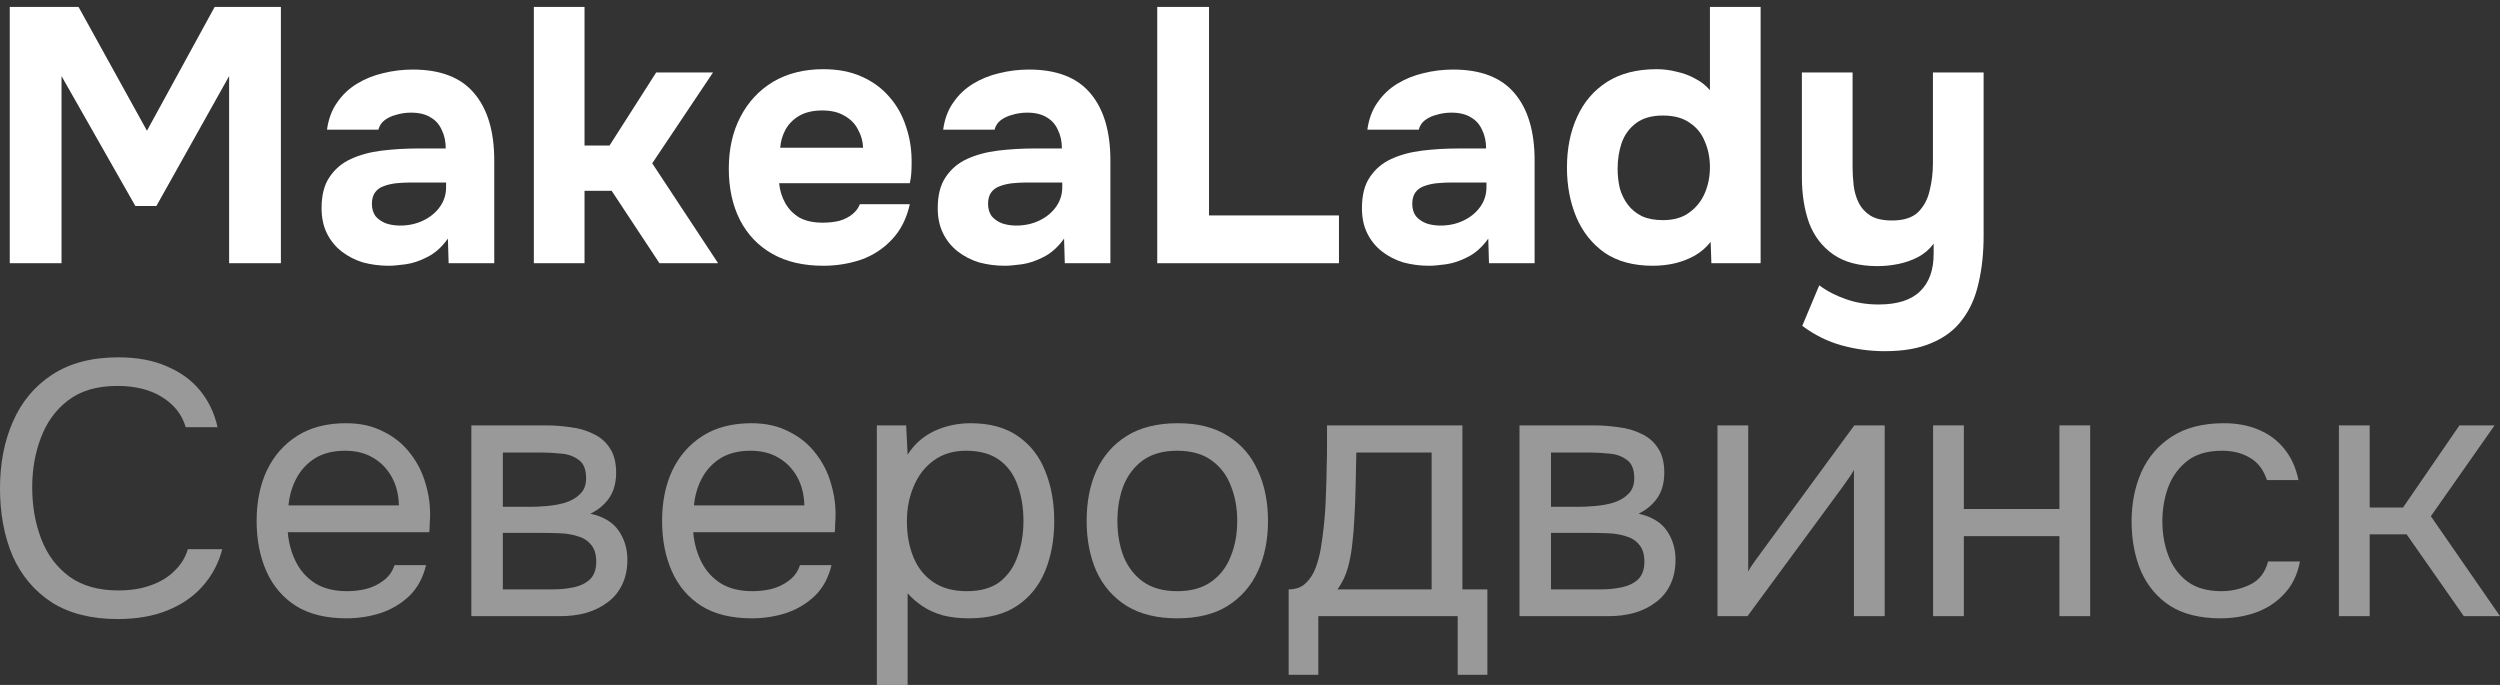
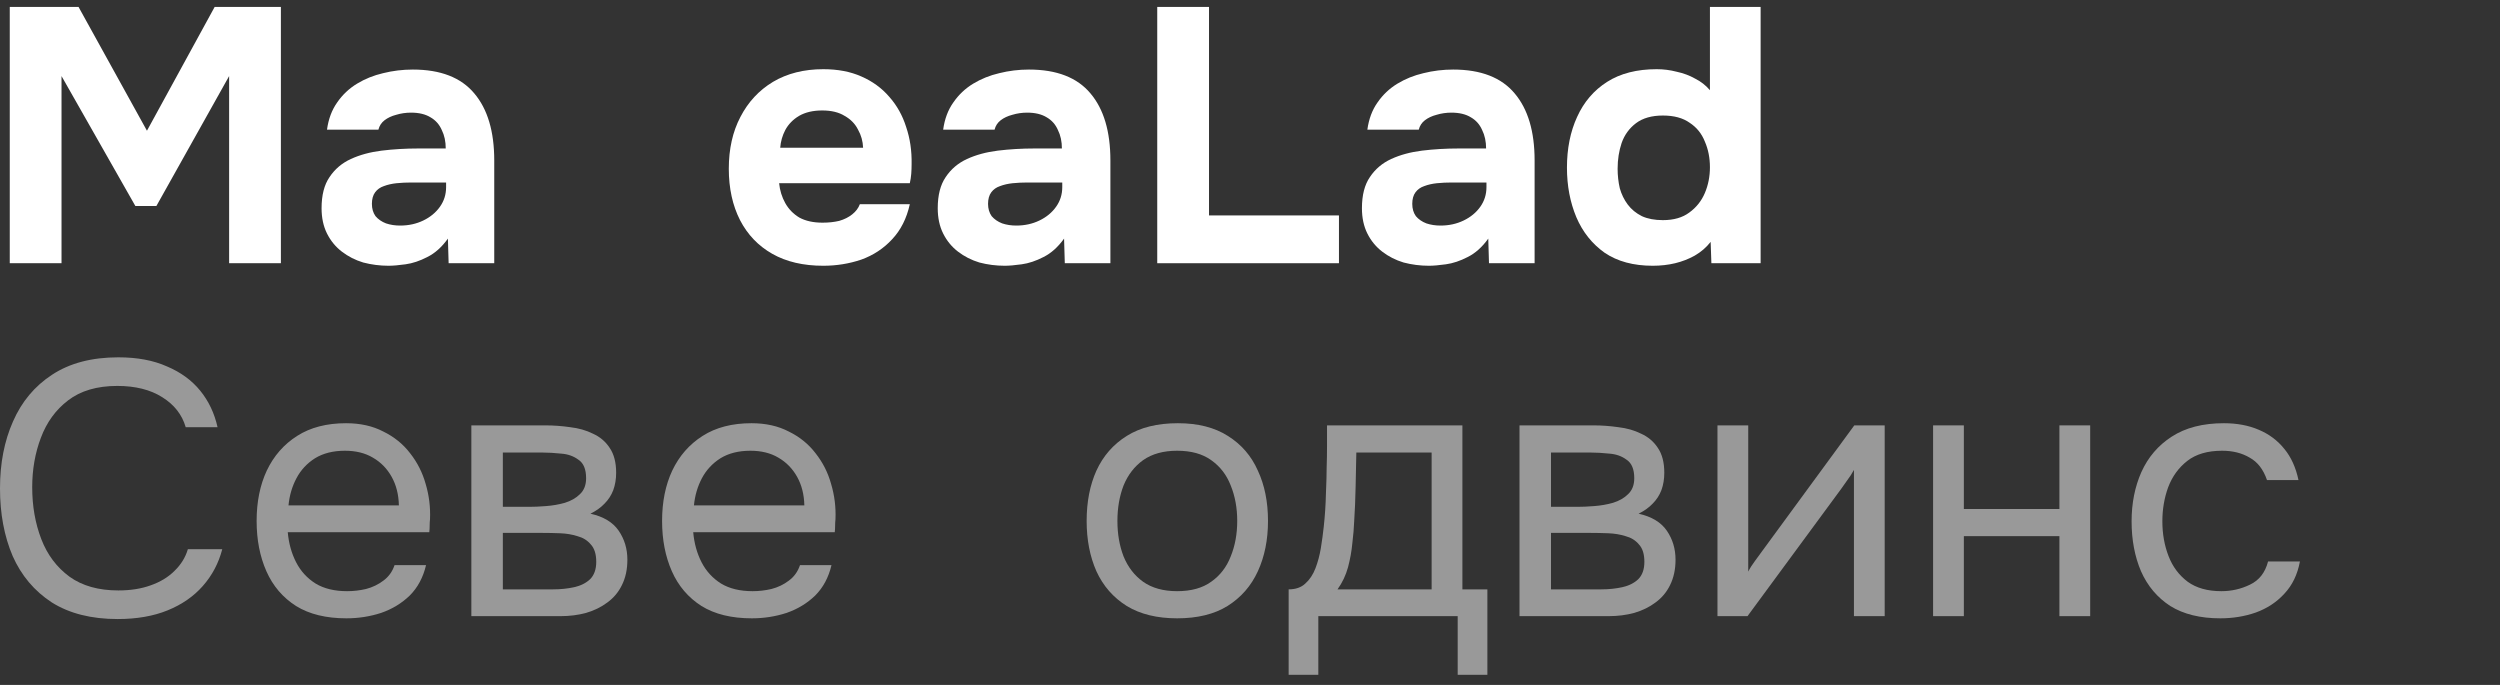
<svg xmlns="http://www.w3.org/2000/svg" width="146" height="40" viewBox="0 0 146 40" fill="none">
  <rect x="0" y="0" width="146" height="40" fill="#333333" stroke="none" />
  <g opacity="0.5">
-     <path d="M136.593 35.983V24.842H138.39V29.641H140.335L143.632 24.842H145.683L141.962 30.148L146 35.983H143.886L140.546 31.205H138.39V35.983H136.593Z" fill="white" />
    <path d="M129.665 36.11C128.495 36.11 127.522 35.871 126.747 35.392C125.986 34.898 125.416 34.222 125.035 33.362C124.669 32.502 124.485 31.53 124.485 30.445C124.485 29.388 124.676 28.429 125.056 27.57C125.451 26.696 126.043 26.005 126.832 25.498C127.635 24.977 128.65 24.716 129.876 24.716C130.637 24.716 131.314 24.843 131.905 25.096C132.511 25.35 133.012 25.724 133.406 26.217C133.801 26.696 134.076 27.302 134.231 28.035H132.392C132.18 27.415 131.842 26.978 131.377 26.724C130.926 26.456 130.39 26.323 129.77 26.323C128.925 26.323 128.248 26.52 127.741 26.914C127.234 27.309 126.86 27.823 126.62 28.458C126.395 29.078 126.282 29.74 126.282 30.445C126.282 31.178 126.402 31.854 126.642 32.474C126.881 33.094 127.255 33.595 127.762 33.975C128.269 34.342 128.925 34.525 129.728 34.525C130.32 34.525 130.877 34.398 131.398 34.144C131.934 33.891 132.286 33.44 132.455 32.791H134.315C134.174 33.552 133.871 34.179 133.406 34.673C132.955 35.166 132.399 35.532 131.736 35.772C131.088 35.998 130.397 36.11 129.665 36.11Z" fill="white" />
    <path d="M112.893 35.983V24.842H114.689V29.726H120.27V24.842H122.067V35.983H120.27V31.311H114.689V35.983H112.893Z" fill="white" />
    <path d="M100.3 35.983V24.842H102.097V33.383C102.195 33.185 102.329 32.974 102.498 32.749C102.667 32.509 102.801 32.326 102.9 32.199L108.291 24.842H110.066V35.983H108.27V27.442C108.157 27.654 108.03 27.851 107.889 28.034C107.762 28.218 107.642 28.387 107.53 28.542L102.054 35.983H100.3Z" fill="white" />
    <path d="M88.739 35.983V24.842H93.052C93.545 24.842 94.031 24.878 94.51 24.948C95.004 25.004 95.448 25.131 95.842 25.328C96.251 25.512 96.575 25.787 96.815 26.153C97.068 26.519 97.195 27.006 97.195 27.612C97.195 27.978 97.139 28.316 97.026 28.626C96.913 28.922 96.744 29.183 96.519 29.409C96.307 29.634 96.032 29.831 95.694 30C96.455 30.169 97.005 30.501 97.343 30.994C97.681 31.487 97.851 32.051 97.851 32.685C97.851 33.249 97.745 33.742 97.534 34.165C97.336 34.574 97.054 34.912 96.688 35.18C96.335 35.447 95.92 35.652 95.441 35.793C94.975 35.92 94.475 35.983 93.94 35.983H88.739ZM90.578 34.419H93.517C93.954 34.419 94.362 34.376 94.743 34.292C95.124 34.207 95.434 34.052 95.673 33.827C95.913 33.587 96.032 33.249 96.032 32.812C96.032 32.361 95.927 32.023 95.715 31.797C95.518 31.558 95.257 31.396 94.933 31.311C94.623 31.212 94.285 31.156 93.918 31.142C93.552 31.128 93.207 31.121 92.883 31.121H90.578V34.419ZM90.578 29.599H92.122C92.403 29.599 92.728 29.585 93.094 29.556C93.475 29.528 93.841 29.465 94.193 29.366C94.56 29.253 94.856 29.084 95.081 28.859C95.321 28.633 95.441 28.323 95.441 27.929C95.441 27.407 95.293 27.048 94.997 26.851C94.715 26.639 94.377 26.519 93.982 26.491C93.587 26.449 93.221 26.428 92.883 26.428H90.578V29.599Z" fill="white" />
    <path d="M75.257 39.408V34.419C75.665 34.419 75.99 34.306 76.229 34.08C76.483 33.855 76.68 33.559 76.821 33.193C76.962 32.826 77.068 32.431 77.138 32.009C77.209 31.572 77.265 31.156 77.307 30.762C77.378 30.113 77.42 29.472 77.434 28.838C77.462 28.189 77.477 27.675 77.477 27.294C77.491 26.886 77.498 26.477 77.498 26.068C77.498 25.66 77.498 25.251 77.498 24.842H85.404V34.419H86.863V39.408H85.129V35.983H76.99V39.408H75.257ZM78.111 34.419H83.607V26.428H79.21C79.196 27.02 79.182 27.682 79.168 28.415C79.154 29.148 79.125 29.831 79.083 30.465C79.069 30.832 79.034 31.248 78.978 31.713C78.935 32.178 78.851 32.65 78.724 33.129C78.597 33.594 78.393 34.024 78.111 34.419Z" fill="white" />
    <path d="M68.745 36.11C67.575 36.11 66.596 35.871 65.806 35.392C65.017 34.898 64.425 34.222 64.031 33.362C63.65 32.502 63.46 31.523 63.46 30.424C63.46 29.31 63.65 28.331 64.031 27.485C64.425 26.625 65.017 25.949 65.806 25.456C66.596 24.962 67.589 24.716 68.787 24.716C69.957 24.716 70.929 24.962 71.704 25.456C72.494 25.949 73.079 26.625 73.459 27.485C73.854 28.331 74.051 29.31 74.051 30.424C74.051 31.523 73.854 32.502 73.459 33.362C73.064 34.222 72.473 34.898 71.683 35.392C70.908 35.871 69.929 36.11 68.745 36.11ZM68.745 34.525C69.562 34.525 70.225 34.342 70.732 33.975C71.254 33.609 71.634 33.115 71.874 32.495C72.127 31.875 72.254 31.185 72.254 30.424C72.254 29.663 72.127 28.972 71.874 28.352C71.634 27.732 71.254 27.238 70.732 26.872C70.225 26.506 69.562 26.323 68.745 26.323C67.942 26.323 67.279 26.506 66.758 26.872C66.25 27.238 65.87 27.732 65.616 28.352C65.377 28.972 65.257 29.663 65.257 30.424C65.257 31.185 65.377 31.875 65.616 32.495C65.87 33.115 66.25 33.609 66.758 33.975C67.279 34.342 67.942 34.525 68.745 34.525Z" fill="white" />
-     <path d="M51.208 40V24.843H52.92L53.005 26.555C53.385 25.949 53.9 25.491 54.548 25.181C55.211 24.871 55.922 24.716 56.683 24.716C57.811 24.716 58.734 24.97 59.453 25.477C60.171 25.97 60.7 26.647 61.038 27.506C61.39 28.366 61.567 29.338 61.567 30.424C61.567 31.509 61.39 32.481 61.038 33.341C60.686 34.201 60.143 34.877 59.41 35.37C58.677 35.864 57.74 36.11 56.599 36.11C56.035 36.11 55.528 36.054 55.077 35.941C54.626 35.814 54.231 35.638 53.893 35.413C53.554 35.187 53.259 34.933 53.005 34.652V40H51.208ZM56.451 34.525C57.268 34.525 57.916 34.342 58.396 33.975C58.875 33.595 59.22 33.094 59.431 32.474C59.657 31.854 59.77 31.171 59.77 30.424C59.77 29.663 59.657 28.972 59.431 28.352C59.22 27.732 58.868 27.238 58.374 26.872C57.881 26.506 57.226 26.323 56.408 26.323C55.676 26.323 55.048 26.513 54.527 26.893C54.02 27.26 53.632 27.76 53.364 28.394C53.096 29.014 52.963 29.698 52.963 30.445C52.963 31.22 53.09 31.918 53.343 32.538C53.597 33.158 53.984 33.644 54.506 33.996C55.027 34.349 55.676 34.525 56.451 34.525Z" fill="white" />
    <path d="M43.909 36.11C42.725 36.11 41.745 35.871 40.97 35.392C40.195 34.898 39.617 34.222 39.237 33.362C38.856 32.502 38.666 31.523 38.666 30.424C38.666 29.31 38.863 28.331 39.258 27.485C39.667 26.625 40.259 25.949 41.034 25.456C41.809 24.962 42.76 24.716 43.888 24.716C44.719 24.716 45.445 24.878 46.065 25.202C46.699 25.512 47.221 25.935 47.629 26.47C48.052 27.006 48.355 27.605 48.538 28.267C48.736 28.93 48.82 29.613 48.792 30.318C48.778 30.445 48.771 30.572 48.771 30.698C48.771 30.825 48.764 30.952 48.75 31.079H40.484C40.54 31.727 40.703 32.312 40.97 32.834C41.238 33.355 41.619 33.771 42.112 34.081C42.605 34.377 43.218 34.525 43.951 34.525C44.317 34.525 44.684 34.483 45.05 34.398C45.431 34.299 45.769 34.137 46.065 33.912C46.375 33.686 46.593 33.383 46.72 33.003H48.559C48.39 33.721 48.073 34.313 47.608 34.778C47.143 35.229 46.586 35.568 45.938 35.793C45.29 36.005 44.613 36.11 43.909 36.11ZM40.526 29.515H46.974C46.96 28.88 46.819 28.324 46.551 27.845C46.283 27.365 45.917 26.992 45.452 26.724C45.001 26.456 44.458 26.323 43.824 26.323C43.134 26.323 42.549 26.47 42.069 26.766C41.605 27.062 41.245 27.45 40.991 27.929C40.738 28.408 40.583 28.937 40.526 29.515Z" fill="white" />
    <path d="M27.527 35.983V24.842H31.84C32.333 24.842 32.819 24.878 33.298 24.948C33.792 25.004 34.236 25.131 34.63 25.328C35.039 25.512 35.363 25.787 35.603 26.153C35.856 26.519 35.983 27.006 35.983 27.612C35.983 27.978 35.927 28.316 35.814 28.626C35.701 28.922 35.532 29.183 35.307 29.409C35.095 29.634 34.821 29.831 34.482 30C35.243 30.169 35.793 30.501 36.131 30.994C36.469 31.487 36.639 32.051 36.639 32.685C36.639 33.249 36.533 33.742 36.322 34.165C36.124 34.574 35.842 34.912 35.476 35.18C35.124 35.447 34.708 35.652 34.229 35.793C33.764 35.92 33.263 35.983 32.728 35.983H27.527ZM29.366 34.419H32.305C32.742 34.419 33.151 34.376 33.531 34.292C33.912 34.207 34.222 34.052 34.461 33.827C34.701 33.587 34.821 33.249 34.821 32.812C34.821 32.361 34.715 32.023 34.504 31.797C34.306 31.558 34.045 31.396 33.721 31.311C33.411 31.212 33.073 31.156 32.707 31.142C32.34 31.128 31.995 31.121 31.671 31.121H29.366V34.419ZM29.366 29.599H30.91C31.192 29.599 31.516 29.585 31.882 29.556C32.263 29.528 32.629 29.465 32.981 29.366C33.348 29.253 33.644 29.084 33.869 28.859C34.109 28.633 34.229 28.323 34.229 27.929C34.229 27.407 34.081 27.048 33.785 26.851C33.503 26.639 33.165 26.519 32.77 26.491C32.375 26.449 32.009 26.428 31.671 26.428H29.366V29.599Z" fill="white" />
    <path d="M20.23 36.11C19.046 36.11 18.067 35.871 17.292 35.392C16.516 34.898 15.939 34.222 15.558 33.362C15.178 32.502 14.987 31.523 14.987 30.424C14.987 29.31 15.185 28.331 15.579 27.485C15.988 26.625 16.58 25.949 17.355 25.456C18.13 24.962 19.081 24.716 20.209 24.716C21.04 24.716 21.766 24.878 22.386 25.202C23.02 25.512 23.542 25.935 23.951 26.47C24.373 27.006 24.676 27.605 24.86 28.267C25.057 28.93 25.142 29.613 25.113 30.318C25.099 30.445 25.092 30.572 25.092 30.698C25.092 30.825 25.085 30.952 25.071 31.079H16.805C16.862 31.727 17.024 32.312 17.292 32.834C17.559 33.355 17.94 33.771 18.433 34.081C18.926 34.377 19.539 34.525 20.272 34.525C20.639 34.525 21.005 34.483 21.372 34.398C21.752 34.299 22.09 34.137 22.386 33.912C22.696 33.686 22.915 33.383 23.042 33.003H24.881C24.712 33.721 24.395 34.313 23.93 34.778C23.464 35.229 22.908 35.568 22.259 35.793C21.611 36.005 20.935 36.11 20.23 36.11ZM16.848 29.515H23.295C23.281 28.88 23.14 28.324 22.872 27.845C22.605 27.365 22.238 26.992 21.773 26.724C21.322 26.456 20.78 26.323 20.145 26.323C19.455 26.323 18.87 26.47 18.391 26.766C17.926 27.062 17.566 27.45 17.313 27.929C17.059 28.408 16.904 28.937 16.848 29.515Z" fill="white" />
    <path d="M6.87 36.152C5.334 36.152 4.052 35.828 3.023 35.18C2.008 34.517 1.247 33.615 0.74 32.474C0.247 31.318 0 30.001 0 28.521C0 27.055 0.254 25.752 0.761 24.61C1.268 23.454 2.029 22.545 3.044 21.883C4.073 21.206 5.362 20.868 6.913 20.868C8.012 20.868 8.956 21.044 9.745 21.397C10.549 21.735 11.197 22.207 11.69 22.813C12.184 23.419 12.522 24.131 12.705 24.948H10.845C10.633 24.215 10.175 23.63 9.471 23.194C8.78 22.757 7.906 22.538 6.849 22.538C5.665 22.538 4.707 22.82 3.974 23.384C3.256 23.933 2.727 24.659 2.389 25.561C2.051 26.449 1.881 27.415 1.881 28.457C1.881 29.557 2.058 30.564 2.41 31.48C2.762 32.397 3.312 33.129 4.059 33.679C4.806 34.215 5.757 34.482 6.913 34.482C7.617 34.482 8.245 34.384 8.794 34.186C9.358 33.989 9.823 33.707 10.189 33.341C10.57 32.974 10.831 32.551 10.972 32.072H12.98C12.768 32.89 12.388 33.608 11.838 34.229C11.303 34.835 10.619 35.307 9.788 35.645C8.956 35.983 7.984 36.152 6.87 36.152Z" fill="white" />
  </g>
-   <path d="M110.072 20.509C109.212 20.509 108.373 20.396 107.556 20.17C106.738 19.945 105.97 19.564 105.252 19.029L106.245 16.661C106.696 17 107.211 17.267 107.788 17.465C108.366 17.676 109.007 17.782 109.712 17.782C110.797 17.782 111.601 17.528 112.122 17.021C112.658 16.513 112.925 15.78 112.925 14.822V14.23C112.686 14.554 112.383 14.815 112.016 15.012C111.664 15.195 111.284 15.329 110.875 15.414C110.466 15.498 110.057 15.541 109.649 15.541C108.578 15.541 107.718 15.315 107.07 14.864C106.421 14.413 105.949 13.8 105.653 13.025C105.371 12.236 105.23 11.341 105.23 10.34V4.231H108.19V9.727C108.19 10.094 108.211 10.46 108.253 10.827C108.296 11.193 108.394 11.531 108.549 11.841C108.704 12.151 108.937 12.405 109.247 12.602C109.557 12.786 109.973 12.877 110.494 12.877C111.171 12.877 111.678 12.715 112.016 12.391C112.355 12.053 112.58 11.63 112.693 11.123C112.82 10.615 112.883 10.087 112.883 9.537V4.231H115.843V13.765C115.843 14.78 115.744 15.703 115.547 16.534C115.364 17.366 115.046 18.078 114.595 18.669C114.159 19.261 113.567 19.712 112.82 20.023C112.087 20.347 111.171 20.509 110.072 20.509Z" fill="white" />
  <path d="M96.52 15.52C95.392 15.52 94.455 15.266 93.708 14.759C92.975 14.237 92.426 13.547 92.059 12.687C91.693 11.813 91.51 10.848 91.51 9.791C91.51 8.678 91.707 7.691 92.102 6.831C92.496 5.958 93.081 5.274 93.856 4.781C94.631 4.287 95.597 4.041 96.752 4.041C97.147 4.041 97.535 4.09 97.915 4.189C98.31 4.273 98.669 4.407 98.993 4.59C99.332 4.76 99.62 4.985 99.86 5.267V0.405H102.82V15.372H99.945L99.902 14.125C99.649 14.449 99.339 14.716 98.972 14.928C98.62 15.125 98.239 15.273 97.831 15.372C97.422 15.47 96.985 15.52 96.52 15.52ZM97.112 12.856C97.746 12.856 98.26 12.708 98.655 12.412C99.064 12.116 99.367 11.736 99.564 11.271C99.761 10.806 99.86 10.305 99.86 9.77C99.86 9.22 99.761 8.72 99.564 8.269C99.381 7.804 99.085 7.437 98.676 7.17C98.282 6.888 97.76 6.747 97.112 6.747C96.464 6.747 95.942 6.895 95.547 7.191C95.153 7.487 94.871 7.874 94.702 8.353C94.547 8.818 94.469 9.319 94.469 9.854C94.469 10.249 94.512 10.63 94.596 10.996C94.695 11.348 94.85 11.665 95.061 11.947C95.273 12.229 95.547 12.454 95.886 12.624C96.224 12.779 96.633 12.856 97.112 12.856Z" fill="white" />
  <path d="M83.448 15.52C82.941 15.52 82.447 15.456 81.968 15.33C81.503 15.189 81.087 14.977 80.721 14.695C80.355 14.414 80.066 14.061 79.854 13.638C79.643 13.216 79.537 12.722 79.537 12.159C79.537 11.398 79.692 10.791 80.002 10.341C80.312 9.875 80.728 9.523 81.249 9.284C81.771 9.044 82.37 8.882 83.046 8.797C83.737 8.713 84.449 8.671 85.181 8.671H86.788C86.788 8.262 86.711 7.902 86.556 7.592C86.415 7.268 86.196 7.022 85.9 6.852C85.604 6.669 85.224 6.578 84.759 6.578C84.463 6.578 84.174 6.62 83.892 6.705C83.624 6.775 83.399 6.881 83.216 7.022C83.032 7.163 82.912 7.346 82.856 7.571H79.854C79.939 6.951 80.136 6.423 80.446 5.986C80.756 5.535 81.144 5.168 81.609 4.886C82.074 4.605 82.581 4.4 83.131 4.273C83.695 4.132 84.272 4.062 84.864 4.062C86.485 4.062 87.683 4.527 88.458 5.457C89.233 6.373 89.621 7.677 89.621 9.368V15.372H86.957L86.915 13.934C86.563 14.428 86.161 14.787 85.71 15.012C85.273 15.238 84.85 15.379 84.442 15.435C84.033 15.492 83.702 15.52 83.448 15.52ZM84.124 13.173C84.618 13.173 85.069 13.075 85.477 12.877C85.886 12.68 86.21 12.412 86.45 12.074C86.689 11.736 86.809 11.355 86.809 10.932V10.658H84.78C84.484 10.658 84.195 10.672 83.913 10.7C83.645 10.728 83.399 10.784 83.173 10.869C82.962 10.94 82.793 11.059 82.666 11.228C82.539 11.398 82.476 11.623 82.476 11.905C82.476 12.187 82.546 12.426 82.687 12.624C82.842 12.807 83.046 12.948 83.3 13.046C83.554 13.131 83.829 13.173 84.124 13.173Z" fill="white" />
  <path d="M67.583 15.372V0.405H70.606V12.581H78.195V15.372H67.583Z" fill="white" />
  <path d="M58.675 15.52C58.167 15.52 57.674 15.456 57.195 15.33C56.73 15.189 56.314 14.977 55.947 14.695C55.581 14.414 55.292 14.061 55.081 13.638C54.869 13.216 54.764 12.722 54.764 12.159C54.764 11.398 54.919 10.791 55.229 10.341C55.539 9.875 55.955 9.523 56.476 9.284C56.998 9.044 57.596 8.882 58.273 8.797C58.964 8.713 59.675 8.671 60.408 8.671H62.015C62.015 8.262 61.937 7.902 61.782 7.592C61.641 7.268 61.423 7.022 61.127 6.852C60.831 6.669 60.45 6.578 59.985 6.578C59.689 6.578 59.4 6.62 59.118 6.705C58.851 6.775 58.625 6.881 58.442 7.022C58.259 7.163 58.139 7.346 58.083 7.571H55.081C55.165 6.951 55.363 6.423 55.673 5.986C55.983 5.535 56.37 5.168 56.835 4.886C57.3 4.605 57.808 4.4 58.358 4.273C58.921 4.132 59.499 4.062 60.091 4.062C61.712 4.062 62.91 4.527 63.685 5.457C64.46 6.373 64.847 7.677 64.847 9.368V15.372H62.184L62.142 13.934C61.789 14.428 61.388 14.787 60.937 15.012C60.5 15.238 60.077 15.379 59.668 15.435C59.259 15.492 58.928 15.52 58.675 15.52ZM59.351 13.173C59.844 13.173 60.295 13.075 60.704 12.877C61.113 12.68 61.437 12.412 61.676 12.074C61.916 11.736 62.036 11.355 62.036 10.932V10.658H60.006C59.71 10.658 59.422 10.672 59.14 10.7C58.872 10.728 58.625 10.784 58.4 10.869C58.188 10.94 58.019 11.059 57.892 11.228C57.766 11.398 57.702 11.623 57.702 11.905C57.702 12.187 57.773 12.426 57.913 12.624C58.069 12.807 58.273 12.948 58.527 13.046C58.78 13.131 59.055 13.173 59.351 13.173Z" fill="white" />
  <path d="M48.08 15.52C46.91 15.52 45.917 15.287 45.099 14.822C44.282 14.357 43.655 13.702 43.218 12.856C42.781 11.997 42.562 10.996 42.562 9.854C42.562 8.699 42.788 7.691 43.239 6.831C43.69 5.958 44.324 5.274 45.142 4.781C45.973 4.288 46.953 4.041 48.08 4.041C48.926 4.041 49.666 4.182 50.3 4.464C50.948 4.746 51.491 5.14 51.928 5.648C52.379 6.155 52.71 6.747 52.921 7.423C53.147 8.086 53.252 8.805 53.238 9.58C53.238 9.777 53.231 9.967 53.217 10.15C53.203 10.334 53.175 10.517 53.133 10.7H45.501C45.543 11.123 45.663 11.51 45.86 11.863C46.058 12.215 46.332 12.497 46.685 12.708C47.051 12.906 47.502 13.004 48.038 13.004C48.39 13.004 48.714 12.969 49.01 12.899C49.306 12.814 49.56 12.687 49.771 12.518C49.983 12.349 50.131 12.152 50.215 11.926H53.133C52.949 12.758 52.604 13.441 52.097 13.977C51.603 14.512 51.004 14.907 50.3 15.161C49.595 15.4 48.855 15.52 48.08 15.52ZM45.564 8.628H50.405C50.391 8.248 50.293 7.896 50.109 7.571C49.94 7.233 49.68 6.965 49.327 6.768C48.989 6.557 48.552 6.451 48.017 6.451C47.481 6.451 47.03 6.557 46.664 6.768C46.311 6.979 46.044 7.254 45.86 7.593C45.691 7.917 45.593 8.262 45.564 8.628Z" fill="white" />
-   <path d="M31.177 15.372V0.405H34.136V8.501H35.595L38.322 4.231H41.641L38.09 9.537L41.937 15.372H38.512L35.722 11.144H34.136V15.372H31.177Z" fill="white" />
  <path d="M22.691 15.52C22.184 15.52 21.691 15.456 21.211 15.33C20.746 15.189 20.331 14.977 19.964 14.695C19.598 14.414 19.309 14.061 19.097 13.638C18.886 13.216 18.78 12.722 18.78 12.159C18.78 11.398 18.935 10.791 19.245 10.341C19.555 9.875 19.971 9.523 20.493 9.284C21.014 9.044 21.613 8.882 22.29 8.797C22.98 8.713 23.692 8.671 24.425 8.671H26.031C26.031 8.262 25.954 7.902 25.799 7.592C25.658 7.268 25.439 7.022 25.143 6.852C24.847 6.669 24.467 6.578 24.002 6.578C23.706 6.578 23.417 6.62 23.135 6.705C22.867 6.775 22.642 6.881 22.459 7.022C22.275 7.163 22.156 7.346 22.099 7.571H19.097C19.182 6.951 19.379 6.423 19.689 5.986C19.999 5.535 20.387 5.168 20.852 4.886C21.317 4.605 21.824 4.4 22.374 4.273C22.938 4.132 23.516 4.062 24.108 4.062C25.728 4.062 26.926 4.527 27.701 5.457C28.476 6.373 28.864 7.677 28.864 9.368V15.372H26.2L26.158 13.934C25.806 14.428 25.404 14.787 24.953 15.012C24.516 15.238 24.093 15.379 23.685 15.435C23.276 15.492 22.945 15.52 22.691 15.52ZM23.368 13.173C23.861 13.173 24.312 13.075 24.721 12.877C25.129 12.68 25.453 12.412 25.693 12.074C25.933 11.736 26.052 11.355 26.052 10.932V10.658H24.023C23.727 10.658 23.438 10.672 23.156 10.7C22.889 10.728 22.642 10.784 22.416 10.869C22.205 10.94 22.036 11.059 21.909 11.228C21.782 11.398 21.719 11.623 21.719 11.905C21.719 12.187 21.789 12.426 21.93 12.624C22.085 12.807 22.29 12.948 22.543 13.046C22.797 13.131 23.072 13.173 23.368 13.173Z" fill="white" />
  <path d="M0.57 15.372V0.405H4.587L8.582 7.635L12.536 0.405H16.404V15.372H13.381V4.443L9.132 12.032H7.906L3.593 4.443V15.372H0.57Z" fill="white" />
</svg>